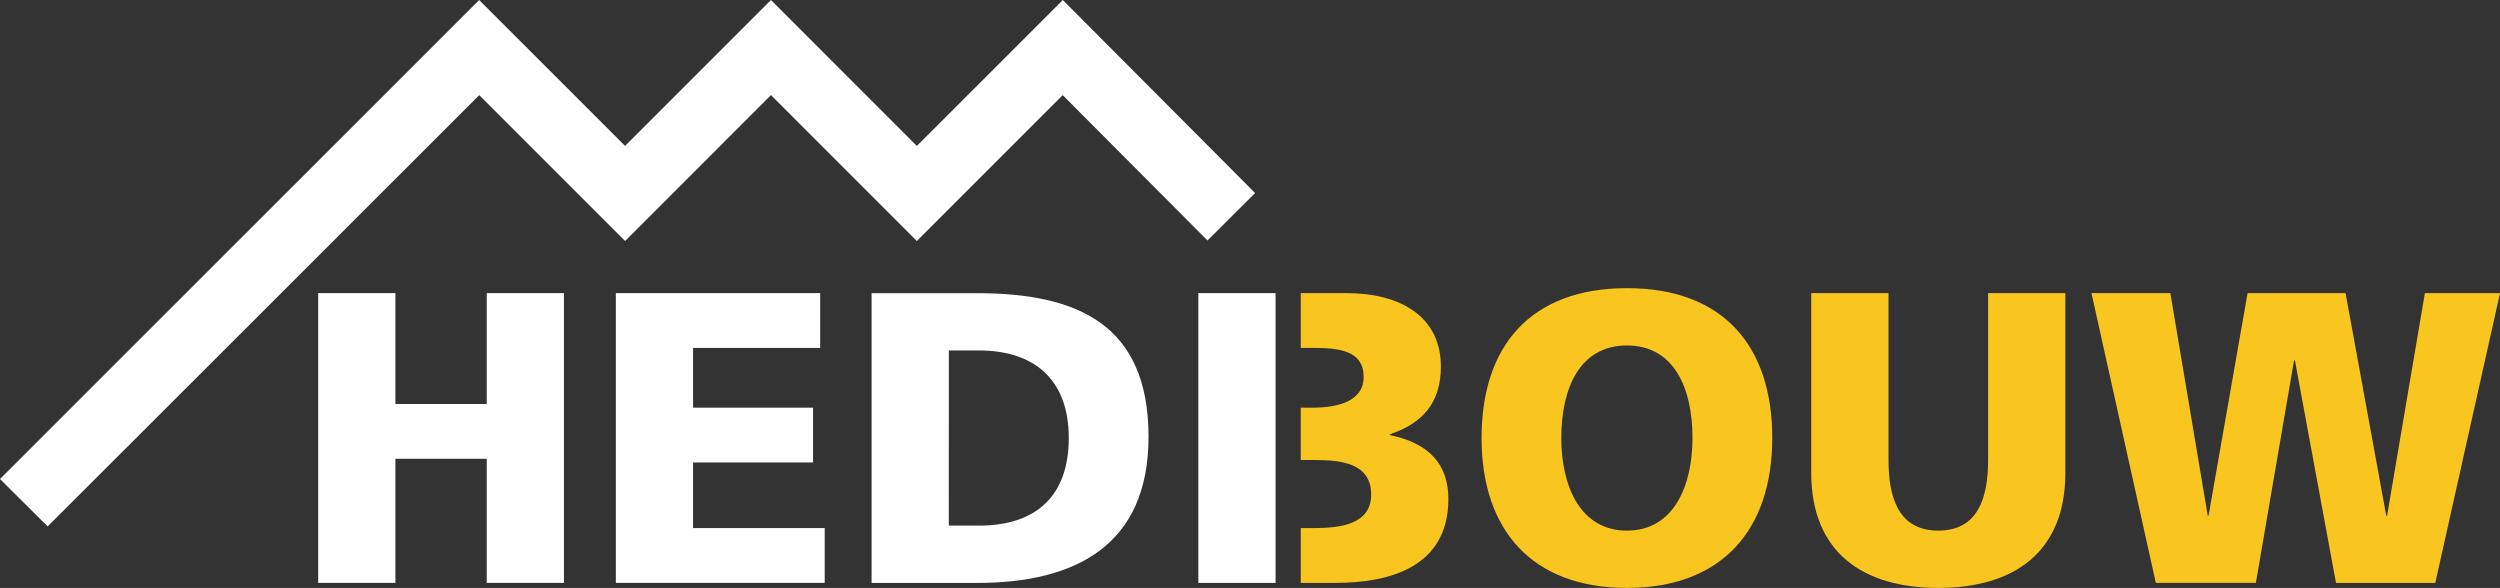
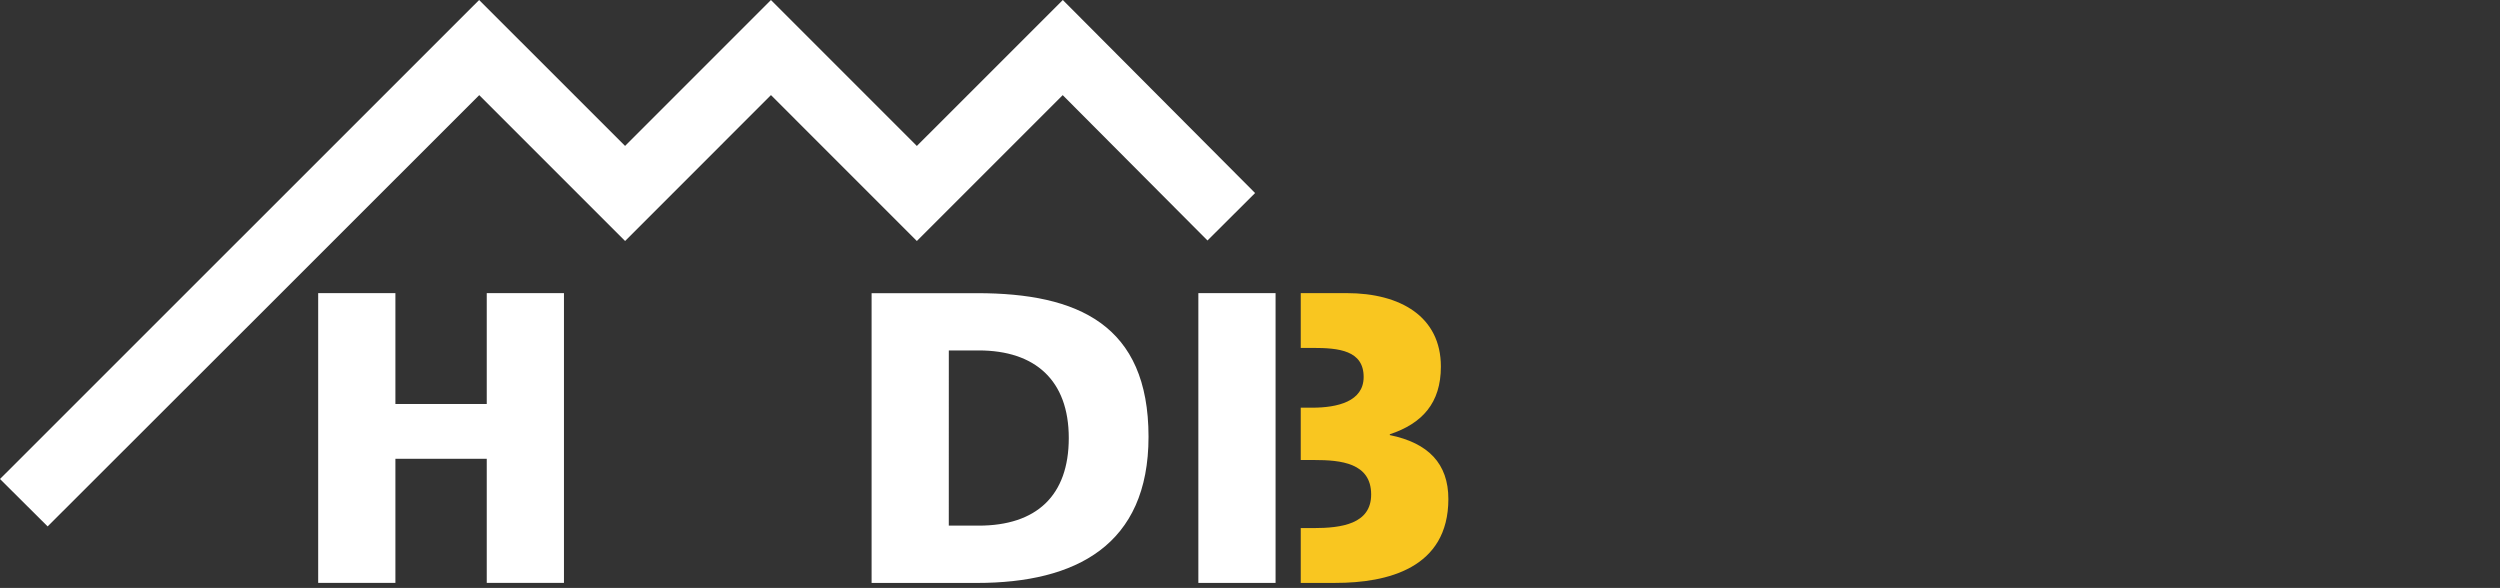
<svg xmlns="http://www.w3.org/2000/svg" width="290.683" height="68.359" viewBox="0 0 290.683 68.359">
  <rect x="0" y="0" width="290.683" height="68.359" fill="#333333" stroke="none" />
  <g id="Group_18" data-name="Group 18" transform="translate(-32.761 -27.799)">
    <g id="Group_18-2" data-name="Group 18" transform="translate(205.027 61.303)">
-       <path id="Path_34" data-name="Path 34" d="M346.184,106.184c0,10.716,5.89,17.428,16.9,17.428s16.9-6.713,16.9-17.428c0-10.814-5.8-17.428-16.9-17.428s-16.9,6.613-16.9,17.428m9.272,0c0-5.843,2.172-10.764,7.629-10.764s7.624,4.921,7.624,10.764c0,5.551-2.17,10.765-7.624,10.765s-7.629-5.214-7.629-10.765" transform="translate(-346.184 -88.756)" fill="#f9c620" />
-       <path id="Path_35" data-name="Path 35" d="M445.475,110.716c0,9.222-5.987,13.373-14.773,13.373s-14.773-4.151-14.773-13.373v-20.9h8.982v19.4c0,4.441,1.2,8.209,5.791,8.209s5.791-3.768,5.791-8.209v-19.4h8.981Z" transform="translate(-377.595 -89.233)" fill="#f9c620" />
-     </g>
-     <path id="Path_36" data-name="Path 36" d="M475.21,89.81h9.172l4.347,25.875h.094l4.538-25.875h11.392l4.731,25.875h.1l4.392-25.875h8.739l-7.53,33.694H503.643l-4.778-25.872h-.1L494.325,123.5H482.693Z" transform="translate(-199.267 -27.928)" fill="#f9c620" />
+       </g>
    <path id="Path_37" data-name="Path 37" d="M100.072,89.81h8.979V102.7h10.621V89.81h8.977V123.5h-8.977V109.071H109.051V123.5h-8.979Z" transform="translate(-30.315 -27.928)" fill="#fff" />
-     <path id="Path_38" data-name="Path 38" d="M163.043,89.81H186.8v6.373H172.022v6.948h13.953V109.5H172.022v7.629h15.305V123.5H163.043Z" transform="translate(-58.676 -27.928)" fill="#fff" />
    <path id="Path_39" data-name="Path 39" d="M217.146,123.507h12.261c11.491,0,19.939-4.394,19.939-16.992,0-13.034-8.209-16.7-19.939-16.7H217.146Zm8.979-27.034H229.6c6.564,0,10.473,3.475,10.473,10.185s-3.765,10.186-10.473,10.186h-3.478Z" transform="translate(-83.042 -27.928)" fill="#fff" />
    <rect id="Rectangle_28" data-name="Rectangle 28" width="8.977" height="33.694" transform="translate(172.098 61.882)" fill="#fff" />
    <path id="Path_40" data-name="Path 40" d="M318.288,106.324v-.1c3.765-1.254,5.938-3.621,5.938-7.872,0-5.791-4.682-8.541-10.956-8.541h-5.338v6.371h1.424c2.995,0,5.89.29,5.89,3.379,0,2.849-3.039,3.571-5.987,3.571h-1.328v6.084H309.5c3.094,0,6.619.337,6.619,4.008,0,3.428-3.431,3.908-6.713,3.908h-1.474v6.373h4.033c6.034,0,13.131-1.692,13.131-9.755,0-4.1-2.319-6.514-6.807-7.431" transform="translate(-123.929 -27.93)" fill="#f9c620" />
    <path id="Path_41" data-name="Path 41" d="M32.761,83.494,38.3,89.007S83.519,43.845,88.483,38.861l16.96,16.96s13.088-13.093,16.96-16.965l16.963,16.965,16.96-16.96c4.077,4.095,16.833,16.9,16.833,16.9l5.536-5.516L156.337,27.8s-13.1,13.1-16.972,16.97C135.494,40.894,122.4,27.8,122.4,27.8s-13.09,13.09-16.96,16.965C101.569,40.894,88.471,27.8,88.471,27.8Z" fill="#fff" />
  </g>
</svg>